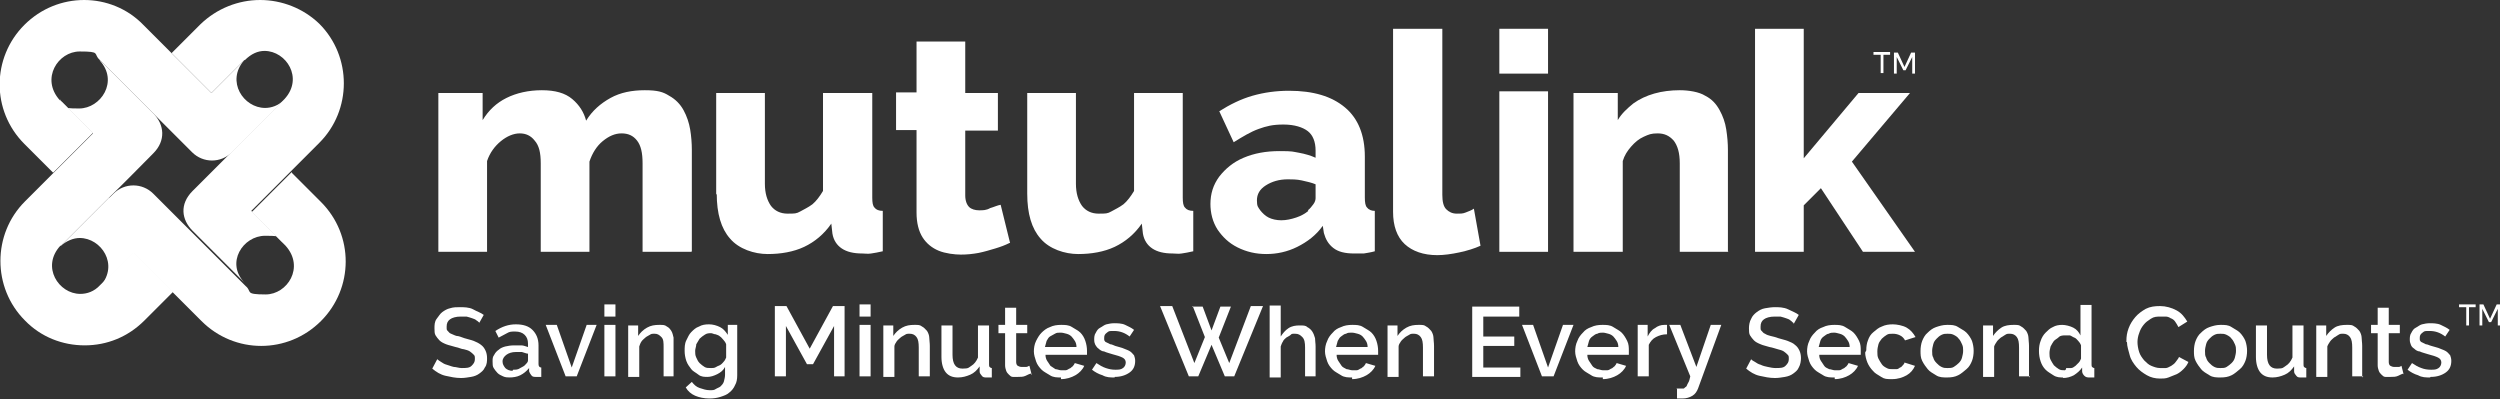
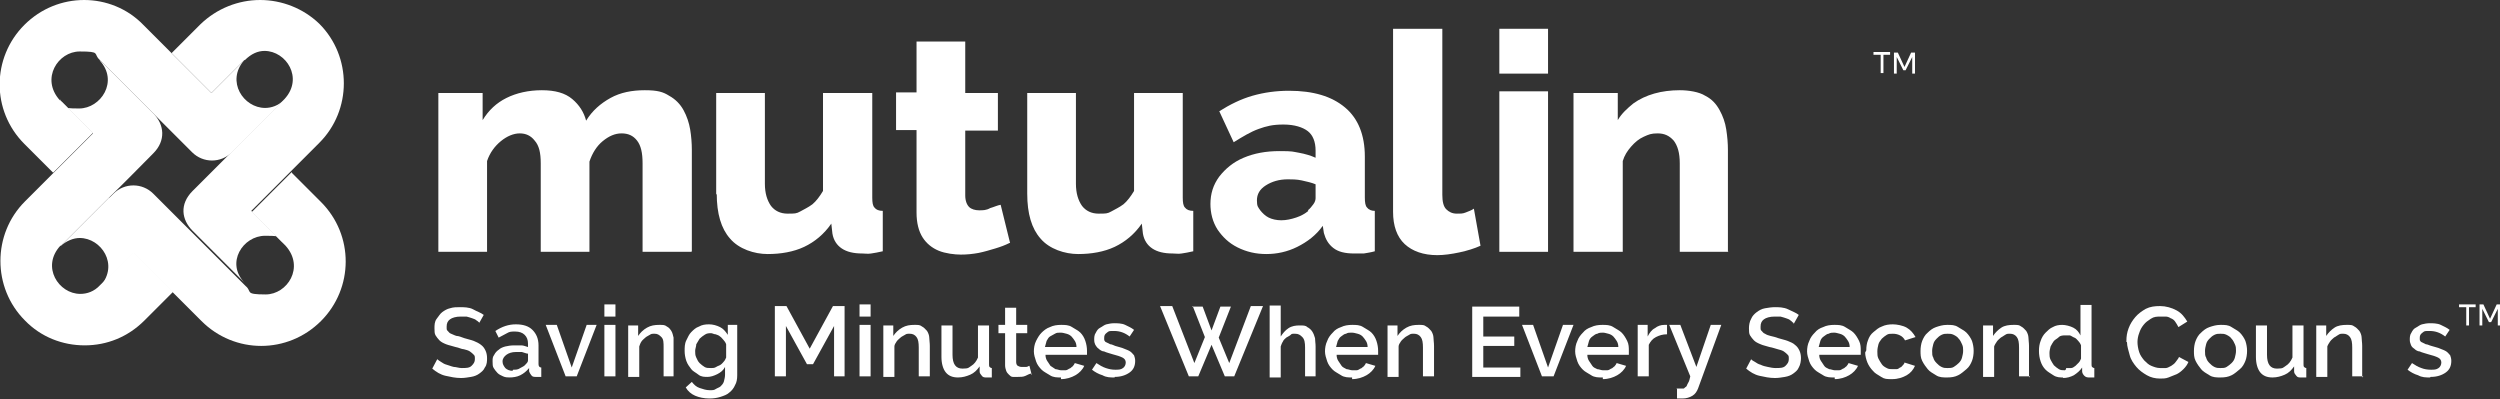
<svg xmlns="http://www.w3.org/2000/svg" id="Layer_2" version="1.1" viewBox="0 0 451.7 72.1">
  <rect x="0" y="0" width="451.7" height="72.1" fill="#333333" stroke="none" />
  <defs>
    <style> .st0 { fill: #fff; } </style>
  </defs>
  <g id="Layer_1-2">
    <g>
      <g>
        <g>
          <path class="st0" d="M124.9,45.5h-8.8v-16c0-1.9-.3-3.2-1-4.1s-1.6-1.3-2.8-1.3-2.3.5-3.4,1.4-1.9,2.2-2.4,3.7v16.3h-8.8v-16c0-1.9-.3-3.2-1.1-4.1-.7-.9-1.6-1.3-2.7-1.3s-2.3.5-3.4,1.4-2,2.1-2.5,3.6v16.4h-8.8v-28.7h8v4.9c1.1-1.8,2.5-3.1,4.3-4s4-1.4,6.4-1.4,4.2.5,5.5,1.6,2.1,2.4,2.5,3.9c1.1-1.8,2.6-3.1,4.4-4.1s3.9-1.4,6.2-1.4,3.3.3,4.4,1c1.1.6,2,1.5,2.6,2.6s1,2.3,1.2,3.5.3,2.5.3,3.7v18.3h0Z" />
          <path class="st0" d="M129.4,35.2v-18.4h8.8v16.4c0,1.7.4,3,1.1,4,.7.9,1.7,1.4,3,1.4s1.6,0,2.3-.4,1.4-.7,2.2-1.3c.7-.6,1.3-1.4,1.9-2.4v-17.7h8.9v18.9c0,.9.1,1.5.4,1.8.3.4.8.6,1.5.6v7.3c-.8.2-1.5.3-2.1.4s-1.1,0-1.6,0c-1.6,0-2.8-.3-3.7-.9-.9-.6-1.5-1.5-1.7-2.7l-.2-1.8c-1.3,1.9-3,3.3-4.9,4.2s-4.2,1.3-6.6,1.3-5.2-.9-6.8-2.8c-1.6-1.8-2.4-4.5-2.4-8.1" />
          <path class="st0" d="M182.4,43.9c-.8.4-1.6.7-2.6,1s-2,.6-3,.8c-1.1.2-2.1.3-3.2.3s-2.8-.2-4-.7-2.2-1.3-2.9-2.4c-.7-1.1-1.1-2.6-1.1-4.5v-14.9h-3.7v-6.8h3.7V7.5h8.8v9.3h5.9v6.8h-5.9v11.7c0,1,.3,1.7.7,2.1s1.1.6,1.8.6,1.3,0,2-.4c.7-.2,1.3-.5,1.9-.6l1.7,6.9h0Z" />
          <path class="st0" d="M185.6,35.2v-18.4h8.8v16.4c0,1.7.4,3,1.1,4,.7.9,1.7,1.4,3,1.4s1.6,0,2.3-.4,1.4-.7,2.2-1.3c.7-.6,1.3-1.4,1.9-2.4v-17.7h8.8v18.9c0,.9.1,1.5.4,1.8.3.4.8.6,1.5.6v7.3c-.8.2-1.5.3-2.1.4s-1.1,0-1.6,0c-1.6,0-2.8-.3-3.7-.9-.9-.6-1.5-1.5-1.7-2.7l-.2-1.8c-1.3,1.9-3,3.3-4.9,4.2s-4.2,1.3-6.6,1.3-5.2-.9-6.8-2.8c-1.6-1.8-2.4-4.5-2.4-8.1" />
          <path class="st0" d="M236.3,38c.4-.3.7-.7,1-1.1.3-.4.4-.8.4-1.1v-2.5c-.7-.3-1.6-.5-2.5-.7s-1.8-.2-2.5-.2c-1.6,0-2.9.4-4,1.1-1.1.7-1.6,1.6-1.6,2.7s.2,1.2.6,1.8c.4.5.9,1,1.5,1.3s1.4.5,2.3.5,1.8-.2,2.7-.5,1.6-.7,2.2-1.2M218.7,36.9c0-1.9.5-3.5,1.6-5,1.1-1.4,2.5-2.6,4.4-3.4s4-1.2,6.5-1.2,2.3.1,3.5.3c1.1.2,2.1.5,3,.9v-1.3c0-1.6-.5-2.8-1.4-3.5s-2.4-1.2-4.4-1.2-3.1.3-4.5.8-2.9,1.4-4.5,2.4l-2.6-5.6c1.9-1.2,3.9-2.2,6-2.8s4.3-.9,6.6-.9c4.4,0,7.7,1,10.1,3,2.4,2,3.6,5,3.6,8.9v7.4c0,.9.1,1.5.4,1.8.3.4.8.6,1.4.6v7.3c-.7.2-1.4.3-2,.4h-1.7c-1.7,0-2.9-.3-3.8-1-.9-.7-1.4-1.6-1.7-2.7l-.2-1.3c-1.2,1.7-2.8,2.9-4.6,3.8-1.8.9-3.7,1.3-5.6,1.3s-3.6-.4-5.2-1.2-2.7-1.9-3.6-3.2c-.9-1.4-1.3-3-1.3-4.7" />
          <path class="st0" d="M251.8,5.2h8.8v30c0,1.2.2,2.1.7,2.6s1.1.8,1.9.8,1.1,0,1.6-.2,1.1-.4,1.5-.7l1.2,6.7c-1.1.5-2.4.9-3.8,1.2s-2.8.5-4,.5c-2.5,0-4.5-.7-5.9-2s-2.1-3.3-2.1-5.8V5.2h0Z" />
          <path class="st0" d="M270.9,16.5h8.8v29h-8.8v-29ZM270.9,5.2h8.8v8.1h-8.8V5.2Z" />
          <path class="st0" d="M312.3,45.5h-8.8v-16c0-1.9-.4-3.2-1.1-4.1-.8-.9-1.7-1.3-2.9-1.3s-1.6.2-2.5.6-1.6,1-2.3,1.8c-.7.8-1.2,1.6-1.5,2.6v16.4h-8.9v-28.7h8v4.9c.7-1.2,1.7-2.1,2.8-3,1.1-.8,2.4-1.4,3.8-1.8s3-.6,4.6-.6,3.5.3,4.6,1c1.2.6,2,1.5,2.6,2.6s1,2.2,1.2,3.5.3,2.5.3,3.7v18.3h0Z" />
-           <polygon class="st0" points="317.1 5.2 317.1 45.5 325.9 45.5 325.9 37.1 329 34 336.6 45.5 346 45.5 334.6 29.2 345.1 16.8 335.8 16.8 325.9 28.6 325.9 5.2 317.1 5.2" />
        </g>
        <g>
          <path class="st0" d="M52.7,31.1l-7.2,7.2.4.4,5.7,5.7h0c0,0,0,0,0,0,3.5,3.9.3,8.8-3.6,8.8s-2.4-.5-3.6-1.5h0l-.2-.2-4.4-4.4-4.3-4.3c-2.8-2.8-5.6-5.6-7.8-7.8-1-1-2.3-1.5-3.6-1.5s-2.6.5-3.6,1.5-.5.5-.9.8c-1.3,1.3-2.5,2.5-3.8,3.8-2.2,2.2-4.4,4.4-4.9,4.9h0c1.1-1,2.4-1.5,3.5-1.5,3.9,0,7.1,4.8,3.8,8.6l5.7-5.7.2-.2,12.3,12.3c3,3,6.9,4.5,10.8,4.5s7.8-1.5,10.8-4.5c5.9-5.9,6-15.5,0-21.5l-5.2-5.2h0Z" />
          <path class="st0" d="M47,0c-3.9,0-7.8,1.5-10.8,4.4l-5.2,5.2,7.2,7.2,6-6h0c0,.1,0,.1,0,.1,1.2-1.2,2.4-1.7,3.6-1.7,3.9,0,7.1,4.9,3.6,8.7h0c-1.7,1.7-3.5,3.5-5.4,5.4-1.1,1.1-2.2,2.2-3,3-2.9,2.9-5.8,5.8-8.2,8.2s-2,5.2,0,7.2l.7.7,4.3,4.3,4.4,4.4h0c-3.5-3.6-.3-8.5,3.7-8.5s2.3.4,3.4,1.4l-5.5-5.5-.4-.4,7.2-7.2,5.1-5.1c5.9-5.9,5.9-15.6,0-21.5-2.9-2.8-6.8-4.3-10.7-4.3" />
          <path class="st0" d="M15.2,0c-3.9,0-7.8,1.5-10.8,4.5-5.9,5.9-6,15.5,0,21.5l5.2,5.2,7.2-7.2-6-6h.1c0,.1-.1.1-.1.1-3.5-3.9-.3-8.8,3.6-8.8s2.4.4,3.6,1.5h0s.3.3.7.7l1.4,1.4c2.3,2.3,6,6,7.5,7.5h0c2.5,2.5,5,5,7.1,7.1,1,1,2.3,1.5,3.6,1.5s2.6-.5,3.6-1.5l1.1-1.1,3-3c2.5-2.5,5-5,5.4-5.4h0c-1.1,1.1-2.4,1.5-3.5,1.5-3.9,0-7.1-4.8-3.8-8.6l-5.9,5.9-7.2-7.2-5.1-5.1C23,1.5,19.1,0,15.2,0" />
          <path class="st0" d="M18,10.9c3.5,3.8.2,8.7-3.7,8.7s-2.3-.4-3.4-1.4l5.9,5.9-7.2,7.2-5.1,5.1c-5.9,5.9-5.9,15.6,0,21.5,2.9,3,6.8,4.5,10.8,4.5s7.8-1.5,10.8-4.5l5.2-5.2-7.2-7.2-.2.2-5.8,5.8h.1c0,0-.1,0-.1,0-1.1,1.2-2.4,1.6-3.6,1.6-3.9,0-7.1-4.9-3.6-8.7h.1c1.5-1.5,3.2-3.2,4.9-4.9,1.4-1.4,2.8-2.8,3.8-3.8,2.9-2.8,5.7-5.7,8-8s2-5.2,0-7.2l-7.5-7.5-1.4-1.4c-.4-.4-.5-.5-.7-.7" />
        </g>
      </g>
      <path class="st0" d="M341.6,9.9h-1.3v3.3h-.5v-3.3h-1.3v-.5h3v.5h0ZM345.3,9.5h.7v3.8h-.5v-3l-1.2,2.4h-.4l-1.2-2.4v3h-.5v-3.8h.7l1.2,2.6,1.2-2.6h0Z" />
      <path class="st0" d="M447.4,55.5h-1.3v3.3h-.5v-3.3h-1.3v-.5h3v.5h0ZM451.1,55h.7v3.8h-.5v-3l-1.2,2.4h-.4l-1.2-2.4v3h-.5v-3.8h.7l1.2,2.6,1.2-2.6h0Z" />
      <g>
        <path class="st0" d="M86.6,58.3c0,0-.3-.3-.5-.4-.2-.2-.5-.3-.8-.4s-.6-.2-1-.3c-.4,0-.7,0-1.1,0-.8,0-1.5.2-1.9.5s-.6.7-.6,1.3,0,.6.2.8.3.4.6.5.6.3,1,.4c.4,0,.8.2,1.4.4s1.2.3,1.7.5.9.4,1.3.7.6.6.8,1c.2.4.3.9.3,1.4s0,1.2-.4,1.7c-.2.5-.6.8-1,1.1s-.9.5-1.5.6-1.2.2-1.8.2c-1,0-1.9-.2-2.8-.4s-1.7-.7-2.4-1.3l.9-1.7c.2.2.4.3.7.5.3.2.6.4,1,.5s.8.3,1.3.4c.4,0,.9.2,1.4.2.8,0,1.4,0,1.8-.4s.6-.7.6-1.2,0-.6-.2-.8-.4-.4-.7-.6-.7-.3-1.1-.4c-.4,0-.9-.3-1.5-.4-.6-.2-1.2-.3-1.7-.5s-.9-.4-1.2-.7-.5-.6-.7-.9c-.2-.3-.2-.8-.2-1.3s0-1.2.4-1.7.6-.9,1-1.2.9-.6,1.4-.7c.6-.2,1.2-.2,1.8-.2s1.7,0,2.4.4,1.4.6,1.9,1l-.9,1.6h0Z" />
        <path class="st0" d="M92.2,68.2c-.4,0-.9,0-1.3-.2s-.7-.3-1-.6-.5-.6-.7-.9-.2-.7-.2-1.2,0-.8.3-1.2c.2-.4.5-.7.8-.9.3-.3.8-.5,1.2-.6s1-.2,1.6-.2.9,0,1.3,0c.4,0,.8.2,1.2.3v-.6c0-.7-.2-1.2-.6-1.6-.4-.4-1-.6-1.7-.6s-1,0-1.5.3-1,.5-1.5.8l-.6-1.2c1.2-.8,2.4-1.2,3.7-1.2s2.3.3,3,1,1.1,1.6,1.1,2.8v3.4c0,.4.2.6.5.6v1.7h-.9c-.4,0-.7,0-.9-.3s-.3-.4-.4-.7v-.6c-.5.6-1,1-1.6,1.3s-1.3.4-2,.4h.2ZM92.7,66.8c.5,0,.9,0,1.3-.3.4-.2.8-.4,1-.7.2-.2.4-.4.4-.7v-1.2c-.3,0-.7-.2-1.1-.3-.4,0-.7,0-1.1,0-.7,0-1.3.2-1.7.5-.4.3-.7.7-.7,1.2s.2.8.5,1.2c.3.3.8.5,1.3.5h0Z" />
        <path class="st0" d="M102.2,68l-3.6-9.3h2l2.7,7.7,2.7-7.7h1.8l-3.6,9.3h-2.1,0Z" />
        <path class="st0" d="M109.2,57.2v-2.2h2v2.2h-2ZM109.2,68v-9.3h2v9.3h-2Z" />
        <path class="st0" d="M121.9,68h-2v-5.2c0-.9,0-1.5-.4-1.9s-.7-.6-1.2-.6-.6,0-.9.2-.6.3-.8.5c-.2.2-.5.4-.7.7s-.3.6-.4.9v5.5h-2v-9.3h1.8v1.9c.4-.6.9-1.1,1.6-1.5s1.4-.5,2.2-.5,1,0,1.4.3c.4.2.6.5.8.8.2.3.3.8.4,1.2,0,.5,0,.9,0,1.5v5.7h0v-.2Z" />
        <path class="st0" d="M127.9,68.1c-.6,0-1.2,0-1.7-.4s-1-.6-1.3-1-.7-.9-.9-1.5c-.2-.6-.3-1.2-.3-1.8s0-1.3.3-1.9.5-1.1.9-1.5.8-.8,1.4-1c.5-.3,1.1-.4,1.8-.4s1.4.2,2,.5,1,.8,1.4,1.4v-1.8h1.7v9.1c0,.7-.1,1.3-.4,1.8-.2.5-.6,1-1,1.3-.4.4-1,.6-1.6.8s-1.3.3-2,.3c-1,0-1.9-.2-2.6-.5s-1.3-.8-1.7-1.5l1.1-1c.4.5.8.9,1.4,1.1s1.2.4,1.8.4.8,0,1.1-.2.7-.3.9-.5.5-.5.6-.9.2-.8.2-1.2v-1.4c-.3.6-.8,1-1.4,1.3s-1.2.5-1.8.5h0ZM128.5,66.5c.3,0,.6,0,.9-.2s.5-.2.8-.4.4-.4.6-.6c.2-.2.3-.5.4-.7v-2.4c-.1-.3-.3-.6-.5-.8s-.4-.5-.6-.6c-.2-.2-.5-.3-.8-.4-.3,0-.6-.2-.8-.2-.4,0-.8,0-1.2.3-.3.2-.6.4-.9.7-.2.3-.4.7-.6,1,0,.4-.2.8-.2,1.2s0,.8.2,1.2.3.7.6,1c.3.3.6.5.9.7s.7.2,1.2.2h0Z" />
        <path class="st0" d="M150.7,68v-9.1l-3.8,6.9h-1.1l-3.8-6.9v9.1h-2v-12.7h2.1l4.2,7.7,4.2-7.7h2.1v12.7h-2,.1Z" />
        <path class="st0" d="M155.3,57.2v-2.2h2v2.2h-2ZM155.3,68v-9.3h2v9.3h-2Z" />
        <path class="st0" d="M168,68h-2v-5.2c0-.9-.1-1.5-.4-1.9-.3-.4-.7-.6-1.2-.6s-.6,0-.9.2-.6.3-.8.5-.5.4-.7.7-.4.6-.4.9v5.5h-2v-9.3h1.8v1.9c.4-.6.9-1.1,1.6-1.5.7-.4,1.4-.5,2.2-.5s1,0,1.4.3c.4.2.6.5.9.8.2.3.4.8.4,1.2s.1.9.1,1.5v5.7h0v-.2Z" />
        <path class="st0" d="M173.1,68.2c-1,0-1.7-.3-2.2-.9s-.8-1.6-.8-2.8v-5.7h2v5.3c0,1.7.6,2.5,1.8,2.5s1.1-.2,1.6-.5.9-.8,1.2-1.5v-5.8h2v7c0,.2,0,.4.1.5,0,0,.2.2.4.2v1.7h-.9c-.4,0-.7,0-.9-.3s-.4-.4-.4-.8v-.9c-.5.7-1,1.2-1.7,1.5s-1.4.5-2.2.5h0Z" />
        <path class="st0" d="M186.3,67.5c-.2,0-.6.2-1,.4s-.9.2-1.4.2-.6,0-.9,0c-.3,0-.5-.2-.7-.4s-.4-.4-.5-.7c-.1-.3-.2-.6-.2-1v-5.8h-1.2v-1.5h1.2v-3.1h2v3.1h2v1.5h-2v5.2c0,.3.1.6.3.7s.4.2.7.2.5,0,.8,0,.4-.2.6-.2l.4,1.6h-.1Z" />
        <path class="st0" d="M191.7,68.2c-.7,0-1.4,0-2-.4s-1.1-.6-1.5-1-.8-.9-1-1.5-.4-1.2-.4-1.8.1-1.3.4-1.9.6-1.1,1-1.5.9-.8,1.5-1c.6-.3,1.3-.4,2-.4s1.4,0,2,.4,1.1.6,1.5,1,.7.9.9,1.5.3,1.2.3,1.8,0,.3,0,.4v.3h-7.5c0,.4.1.8.3,1.1s.4.6.6.9c.3.2.6.4.9.6.3,0,.7.2,1,.2h.8c.3,0,.5-.2.7-.3.2,0,.4-.3.6-.4.2-.2.3-.4.4-.6l1.7.5c-.3.7-.9,1.3-1.6,1.7-.7.4-1.6.7-2.6.7h0v-.3ZM194.5,62.7c0-.4-.1-.8-.3-1.1s-.4-.6-.6-.8-.5-.4-.9-.5-.7-.2-1.1-.2-.7,0-1,.2-.6.3-.9.5-.4.5-.6.8c-.1.3-.2.7-.3,1.1h5.7Z" />
        <path class="st0" d="M201.4,68.2c-.8,0-1.5,0-2.2-.4-.7-.2-1.4-.6-1.9-1l.8-1.2c.6.4,1.1.7,1.7.9s1.1.3,1.7.3,1,0,1.4-.3c.3-.2.5-.6.5-1s-.2-.7-.6-.9-1-.4-1.8-.6c-.6-.2-1.1-.3-1.5-.5-.4,0-.8-.3-1-.5-.3-.2-.4-.4-.6-.7-.1-.2-.2-.5-.2-.9s0-.9.3-1.3c.2-.4.4-.7.8-.9s.7-.5,1.1-.6.9-.2,1.4-.2,1.4,0,2,.3,1.1.5,1.6.9l-.8,1.2c-.9-.7-1.8-1-2.8-1s-.9,0-1.3.3-.5.5-.5,1,0,.3.1.5.2.2.4.3.4.2.6.3c.3,0,.6.2.9.3.6.2,1.2.3,1.6.5.5.2.8.3,1.1.5s.5.5.7.7c.1.3.2.6.2,1,0,.9-.3,1.6-1,2.1s-1.6.8-2.7.8h0Z" />
        <path class="st0" d="M215.4,55.4h1.9l1.6,4.3,1.6-4.3h1.9l-2.2,5.6,1.9,4.6,3.9-10.3h2.2l-5.2,12.7h-1.7l-2.4-5.7-2.4,5.7h-1.7l-5.2-12.7h2.2l4,10.3,1.9-4.7-2.2-5.6h-.1Z" />
        <path class="st0" d="M237.8,68h-2v-5.2c0-.9-.1-1.5-.5-1.9s-.7-.6-1.3-.6-.6,0-.8.2-.5.3-.8.5c-.2.2-.5.4-.6.7-.2.3-.3.6-.4.9v5.6h-2v-13h2v5.6c.4-.6.8-1.1,1.4-1.5s1.3-.5,2-.5,1.1,0,1.4.3c.4.2.7.5.9.8s.4.8.5,1.2c0,.5.1.9.1,1.5v5.7h0v-.3Z" />
        <path class="st0" d="M244.3,68.2c-.7,0-1.4,0-2-.4s-1.1-.6-1.5-1-.8-.9-1-1.5-.4-1.2-.4-1.8.1-1.3.4-1.9c.2-.6.6-1.1,1-1.5.4-.5.9-.8,1.5-1,.6-.3,1.3-.4,2-.4s1.4,0,2,.4,1.1.6,1.5,1,.7.9.9,1.5.3,1.2.3,1.8,0,.3,0,.4v.3h-7.5c0,.4.1.8.3,1.1s.4.6.6.9.6.4.9.6c.3,0,.7.2,1,.2h.8c.3,0,.5-.2.7-.3.2,0,.4-.3.6-.4.2-.2.3-.4.4-.6l1.7.5c-.3.7-.9,1.3-1.6,1.7-.7.4-1.6.7-2.6.7h0v-.3ZM247.1,62.7c0-.4-.1-.8-.3-1.1s-.4-.6-.6-.8-.5-.4-.9-.5-.7-.2-1.1-.2-.7,0-1,.2c-.3,0-.6.3-.9.5s-.4.5-.6.8c-.1.3-.2.7-.3,1.1h5.7Z" />
        <path class="st0" d="M259.1,68h-2v-5.2c0-.9-.1-1.5-.4-1.9s-.7-.6-1.2-.6-.6,0-.9.2-.6.3-.8.5-.5.4-.7.7-.4.6-.4.9v5.5h-2v-9.3h1.8v1.9c.4-.6.9-1.1,1.6-1.5.7-.4,1.4-.5,2.2-.5s1,0,1.4.3c.4.2.6.5.9.8.2.3.4.8.4,1.2s.1.9.1,1.5v5.7h0v-.2Z" />
        <path class="st0" d="M274.7,66.3v1.8h-8.7v-12.7h8.5v1.8h-6.5v3.6h5.6v1.7h-5.6v3.9h6.7Z" />
        <path class="st0" d="M278.6,68l-3.6-9.3h2l2.7,7.7,2.7-7.7h1.9l-3.6,9.3h-2.1Z" />
        <path class="st0" d="M289.5,68.2c-.7,0-1.4,0-2-.4s-1.1-.6-1.5-1-.8-.9-1-1.5-.4-1.2-.4-1.8.1-1.3.4-1.9c.2-.6.6-1.1,1-1.5.4-.5.9-.8,1.5-1,.6-.3,1.3-.4,2-.4s1.4,0,2,.4,1.1.6,1.5,1,.7.9,1,1.5.3,1.2.3,1.8,0,.3,0,.4v.3h-7.5c0,.4.1.8.3,1.1s.4.6.6.9.5.4.9.6c.3,0,.7.2,1,.2h.8c.3,0,.5-.2.7-.3.2,0,.4-.3.6-.4.2-.2.3-.4.4-.6l1.7.5c-.3.7-.9,1.3-1.6,1.7-.7.4-1.6.7-2.6.7h0v-.3ZM292.4,62.7c0-.4-.1-.8-.3-1.1-.2-.3-.4-.6-.6-.8s-.5-.4-.9-.5-.7-.2-1-.2-.7,0-1,.2c-.3,0-.6.3-.9.5s-.5.5-.6.8-.2.7-.3,1.1h5.6,0Z" />
        <path class="st0" d="M301.2,60.4c-.8,0-1.4.2-2,.5s-1,.8-1.3,1.4v5.7h-2v-9.3h1.8v2.1c.3-.6.7-1.2,1.3-1.5.5-.4,1.1-.6,1.7-.6h.5v1.8h0Z" />
        <path class="st0" d="M302.9,70.2h1.3c.1,0,.2-.2.4-.3s.2-.4.4-.7.3-.7.4-1.2l-3.8-9.3h2l2.9,7.6,2.6-7.6h1.9l-4.2,11.5c-.2.5-.5,1-1,1.3s-1.1.5-1.8.5-.3,0-.5,0-.3,0-.5,0v-1.7h0Z" />
        <path class="st0" d="M324,58.3c-.1,0-.3-.3-.5-.4-.2-.2-.5-.3-.8-.4s-.6-.2-1-.3c-.4,0-.7,0-1.1,0-.8,0-1.5.2-1.9.5s-.6.7-.6,1.3,0,.6.2.8.3.4.6.5c.3.2.6.3,1,.4s.9.2,1.4.4c.6.2,1.2.3,1.7.5s1,.4,1.3.7c.4.3.6.6.8,1,.2.4.3.9.3,1.4s-.1,1.2-.4,1.7c-.2.5-.6.8-1,1.1s-.9.5-1.5.6-1.2.2-1.8.2c-1,0-1.9-.2-2.8-.4s-1.7-.7-2.4-1.3l.9-1.7c.1.2.4.3.7.5.3.2.6.4,1,.5.4.2.8.3,1.3.4s.9.2,1.4.2c.8,0,1.4,0,1.8-.4s.6-.7.6-1.2,0-.6-.2-.8-.4-.4-.7-.6-.7-.3-1.1-.4-.9-.3-1.5-.4c-.6-.2-1.2-.3-1.6-.5-.5-.2-.9-.4-1.2-.7-.3-.3-.5-.6-.7-.9-.2-.3-.2-.8-.2-1.3s.1-1.2.4-1.7c.2-.5.6-.9,1-1.2s.9-.6,1.5-.7,1.2-.2,1.8-.2,1.6,0,2.4.4,1.4.6,1.9,1l-.9,1.6h0Z" />
        <path class="st0" d="M331.4,68.2c-.7,0-1.4,0-2-.4s-1.1-.6-1.5-1-.8-.9-1-1.5-.4-1.2-.4-1.8.1-1.3.4-1.9c.2-.6.6-1.1,1-1.5.4-.5.9-.8,1.5-1,.6-.3,1.3-.4,2-.4s1.4,0,2,.4,1.1.6,1.5,1,.7.9,1,1.5.3,1.2.3,1.8,0,.3,0,.4v.3h-7.5c0,.4.1.8.3,1.1s.4.6.6.9.5.4.9.6c.3,0,.7.2,1,.2h.8c.3,0,.5-.2.7-.3.2,0,.4-.3.6-.4.2-.2.3-.4.4-.6l1.7.5c-.3.7-.9,1.3-1.6,1.7-.7.4-1.6.7-2.6.7h0v-.3ZM334.2,62.7c0-.4-.1-.8-.3-1.1-.2-.3-.4-.6-.6-.8s-.5-.4-.9-.5-.7-.2-1-.2-.7,0-1,.2c-.3,0-.6.3-.9.5s-.5.5-.6.8-.2.7-.3,1.1h5.6,0Z" />
        <path class="st0" d="M337.2,63.3c0-.7.1-1.3.3-1.8.2-.6.5-1.1,1-1.5s.9-.8,1.5-1c.6-.3,1.3-.4,2-.4s1.8.2,2.5.6,1.2,1,1.6,1.7l-1.9.6c-.2-.4-.5-.7-.9-.9s-.8-.3-1.3-.3-.8,0-1.1.2-.6.4-.9.7c-.2.3-.5.6-.6,1s-.2.8-.2,1.3,0,.9.2,1.3.4.7.6,1,.5.5.9.7c.3.2.7.2,1.1.2h.7c.2,0,.5-.2.6-.3.2,0,.4-.3.5-.4s.3-.3.3-.5l1.9.6c-.3.7-.8,1.3-1.5,1.7-.7.4-1.6.7-2.6.7s-1.4,0-2-.4-1.1-.6-1.5-1.1c-.4-.4-.8-1-1-1.5s-.4-1.2-.4-1.8h0l.2-.4Z" />
        <path class="st0" d="M351.8,68.2c-.7,0-1.4,0-2-.4s-1.1-.6-1.5-1.1-.7-.9-1-1.5-.3-1.2-.3-1.8.1-1.3.3-1.8.5-1.1,1-1.5c.4-.4.9-.8,1.5-1s1.2-.4,2-.4,1.4,0,2,.4,1.1.6,1.5,1,.8,1,1,1.5c.2.6.3,1.2.3,1.8s-.1,1.3-.3,1.8-.5,1.1-1,1.5-.9.8-1.5,1.1-1.2.4-2,.4ZM349.1,63.4c0,.5,0,.9.2,1.2.1.4.3.7.6,1s.5.5.9.7.7.2,1.1.2.8,0,1.1-.2c.3-.2.6-.4.9-.7s.5-.6.6-1,.2-.8.2-1.2,0-.8-.2-1.2-.3-.7-.6-1c-.2-.3-.5-.5-.9-.7s-.7-.2-1.1-.2-.7,0-1.1.2-.6.4-.9.7-.5.6-.6,1-.2.8-.2,1.2Z" />
        <path class="st0" d="M366.8,68h-2v-5.2c0-.9-.1-1.5-.4-1.9s-.7-.6-1.2-.6-.6,0-.9.2-.5.3-.8.5c-.2.2-.5.4-.7.7s-.4.6-.5.9v5.5h-2v-9.3h1.8v1.9c.4-.6.9-1.1,1.5-1.5s1.4-.5,2.2-.5,1,0,1.4.3c.4.2.6.5.9.8.2.3.4.8.4,1.2s.1.9.1,1.5v5.7h0l.2-.2Z" />
        <path class="st0" d="M372.8,68.2c-.6,0-1.2,0-1.8-.4s-1-.6-1.4-1-.7-.9-.9-1.5c-.2-.6-.3-1.2-.3-1.9s.1-1.3.3-1.8c.2-.6.5-1.1.9-1.5s.8-.8,1.3-1c.5-.3,1.1-.4,1.7-.4s1.4.2,2,.5,1,.8,1.3,1.4v-5.5h2v10.7c0,.2,0,.4.1.5,0,0,.2.2.4.2v1.7h-.8c-.4,0-.7,0-1-.3-.2-.2-.4-.5-.4-.8v-.7c-.4.6-.9,1-1.5,1.4-.6.3-1.2.5-2,.5h0ZM373.3,66.5c.3,0,.6,0,.9,0,.3,0,.5-.2.8-.4.2-.2.4-.4.6-.6s.3-.5.4-.7v-2.4c-.1-.3-.3-.6-.5-.8s-.4-.5-.7-.6-.5-.3-.8-.4c-.3,0-.6,0-.9,0s-.8,0-1.1.3-.6.4-.9.7c-.2.3-.4.6-.6,1-.1.4-.2.8-.2,1.2s0,.8.2,1.2.4.7.6,1c.3.3.6.5.9.7s.7.2,1.1.2h0l.2-.2Z" />
        <path class="st0" d="M384.2,61.6c0-.8.1-1.5.4-2.3s.7-1.4,1.2-2,1.2-1.1,1.9-1.5c.8-.4,1.6-.5,2.6-.5s2.1.3,3,.8,1.4,1.2,1.9,2l-1.6,1c-.2-.4-.4-.7-.6-1s-.5-.5-.8-.6c-.3-.2-.6-.3-.9-.3h-.9c-.7,0-1.2,0-1.8.4s-.9.6-1.3,1.1-.6.9-.8,1.5c-.2.5-.3,1.1-.3,1.6s.1,1.2.3,1.8c.2.6.5,1,.9,1.5.4.4.8.8,1.3,1s1,.4,1.6.4.6,0,1,0c.3,0,.6-.2,1-.4.3-.2.6-.4.8-.7s.5-.6.6-.9l1.7.9c-.2.5-.5.9-.9,1.3s-.8.7-1.2.9c-.5.2-1,.4-1.5.6s-1,.2-1.5.2c-.9,0-1.7-.2-2.4-.6-.7-.4-1.4-.9-1.9-1.5s-1-1.3-1.2-2.1-.5-1.6-.5-2.4h-.1Z" />
        <path class="st0" d="M401.2,68.2c-.7,0-1.4,0-2-.4s-1.1-.6-1.5-1.1-.7-.9-1-1.5-.3-1.2-.3-1.8.1-1.3.3-1.8.5-1.1,1-1.5c.4-.4.9-.8,1.5-1s1.2-.4,2-.4,1.4,0,2,.4,1.1.6,1.5,1,.8,1,1,1.5c.2.6.3,1.2.3,1.8s-.1,1.3-.3,1.8-.5,1.1-1,1.5-.9.8-1.5,1.1-1.2.4-2,.4ZM398.4,63.4c0,.5,0,.9.2,1.2.1.4.3.7.6,1s.5.5.9.7.7.2,1.1.2.8,0,1.1-.2c.3-.2.6-.4.9-.7s.5-.6.6-1,.2-.8.2-1.2,0-.8-.2-1.2-.3-.7-.6-1c-.2-.3-.5-.5-.9-.7s-.7-.2-1.1-.2-.7,0-1.1.2-.6.4-.9.7-.5.6-.6,1-.2.8-.2,1.2Z" />
        <path class="st0" d="M410.6,68.2c-1,0-1.7-.3-2.2-.9s-.8-1.6-.8-2.8v-5.7h2v5.3c0,1.7.6,2.5,1.8,2.5s1.1-.2,1.6-.5.9-.8,1.2-1.5v-5.8h2v7c0,.2,0,.4.1.5,0,0,.2.2.4.2v1.7h-.9c-.4,0-.7,0-.9-.3s-.4-.4-.4-.8v-.9c-.5.7-1,1.2-1.7,1.5s-1.4.5-2.2.5h0Z" />
        <path class="st0" d="M427,68h-2v-5.2c0-.9-.1-1.5-.4-1.9s-.7-.6-1.2-.6-.6,0-.9.2-.5.3-.8.5c-.2.2-.5.4-.7.7s-.4.6-.5.9v5.5h-2v-9.3h1.8v1.9c.4-.6.9-1.1,1.5-1.5s1.4-.5,2.2-.5,1,0,1.4.3c.4.2.6.5.9.8.2.3.4.8.4,1.2s.1.9.1,1.5v5.7h0l.2-.2Z" />
-         <path class="st0" d="M434.3,67.5c-.2,0-.6.2-1,.4s-.9.2-1.4.2-.6,0-.9,0-.5-.2-.7-.4-.4-.4-.5-.7c-.1-.3-.2-.6-.2-1v-5.8h-1.2v-1.5h1.2v-3.1h2v3.1h2v1.5h-2v5.2c0,.3.1.6.3.7s.4.2.7.2.5,0,.8,0,.4-.2.5-.2l.4,1.6h0Z" />
        <path class="st0" d="M439.1,68.2c-.8,0-1.5,0-2.2-.4-.7-.2-1.4-.6-1.9-1l.8-1.2c.6.4,1.1.7,1.7.9.5.2,1.1.3,1.7.3s1,0,1.4-.3c.3-.2.5-.6.5-1s-.2-.7-.6-.9-1-.4-1.8-.6c-.6-.2-1.1-.3-1.5-.5-.4,0-.8-.3-1-.5-.3-.2-.5-.4-.6-.7s-.2-.5-.2-.9,0-.9.3-1.3c.2-.4.4-.7.8-.9s.7-.5,1.1-.6.9-.2,1.4-.2,1.4,0,2,.3,1.1.5,1.6.9l-.8,1.2c-.9-.7-1.8-1-2.8-1s-.9,0-1.3.3-.5.5-.5,1,0,.3.1.5.2.2.4.3.4.2.6.3c.3,0,.6.2,1,.3.6.2,1.2.3,1.6.5.5.2.8.3,1.1.5.3.2.5.5.7.7.1.3.2.6.2,1,0,.9-.3,1.6-1,2.1s-1.6.8-2.7.8h-.1Z" />
      </g>
    </g>
  </g>
</svg>